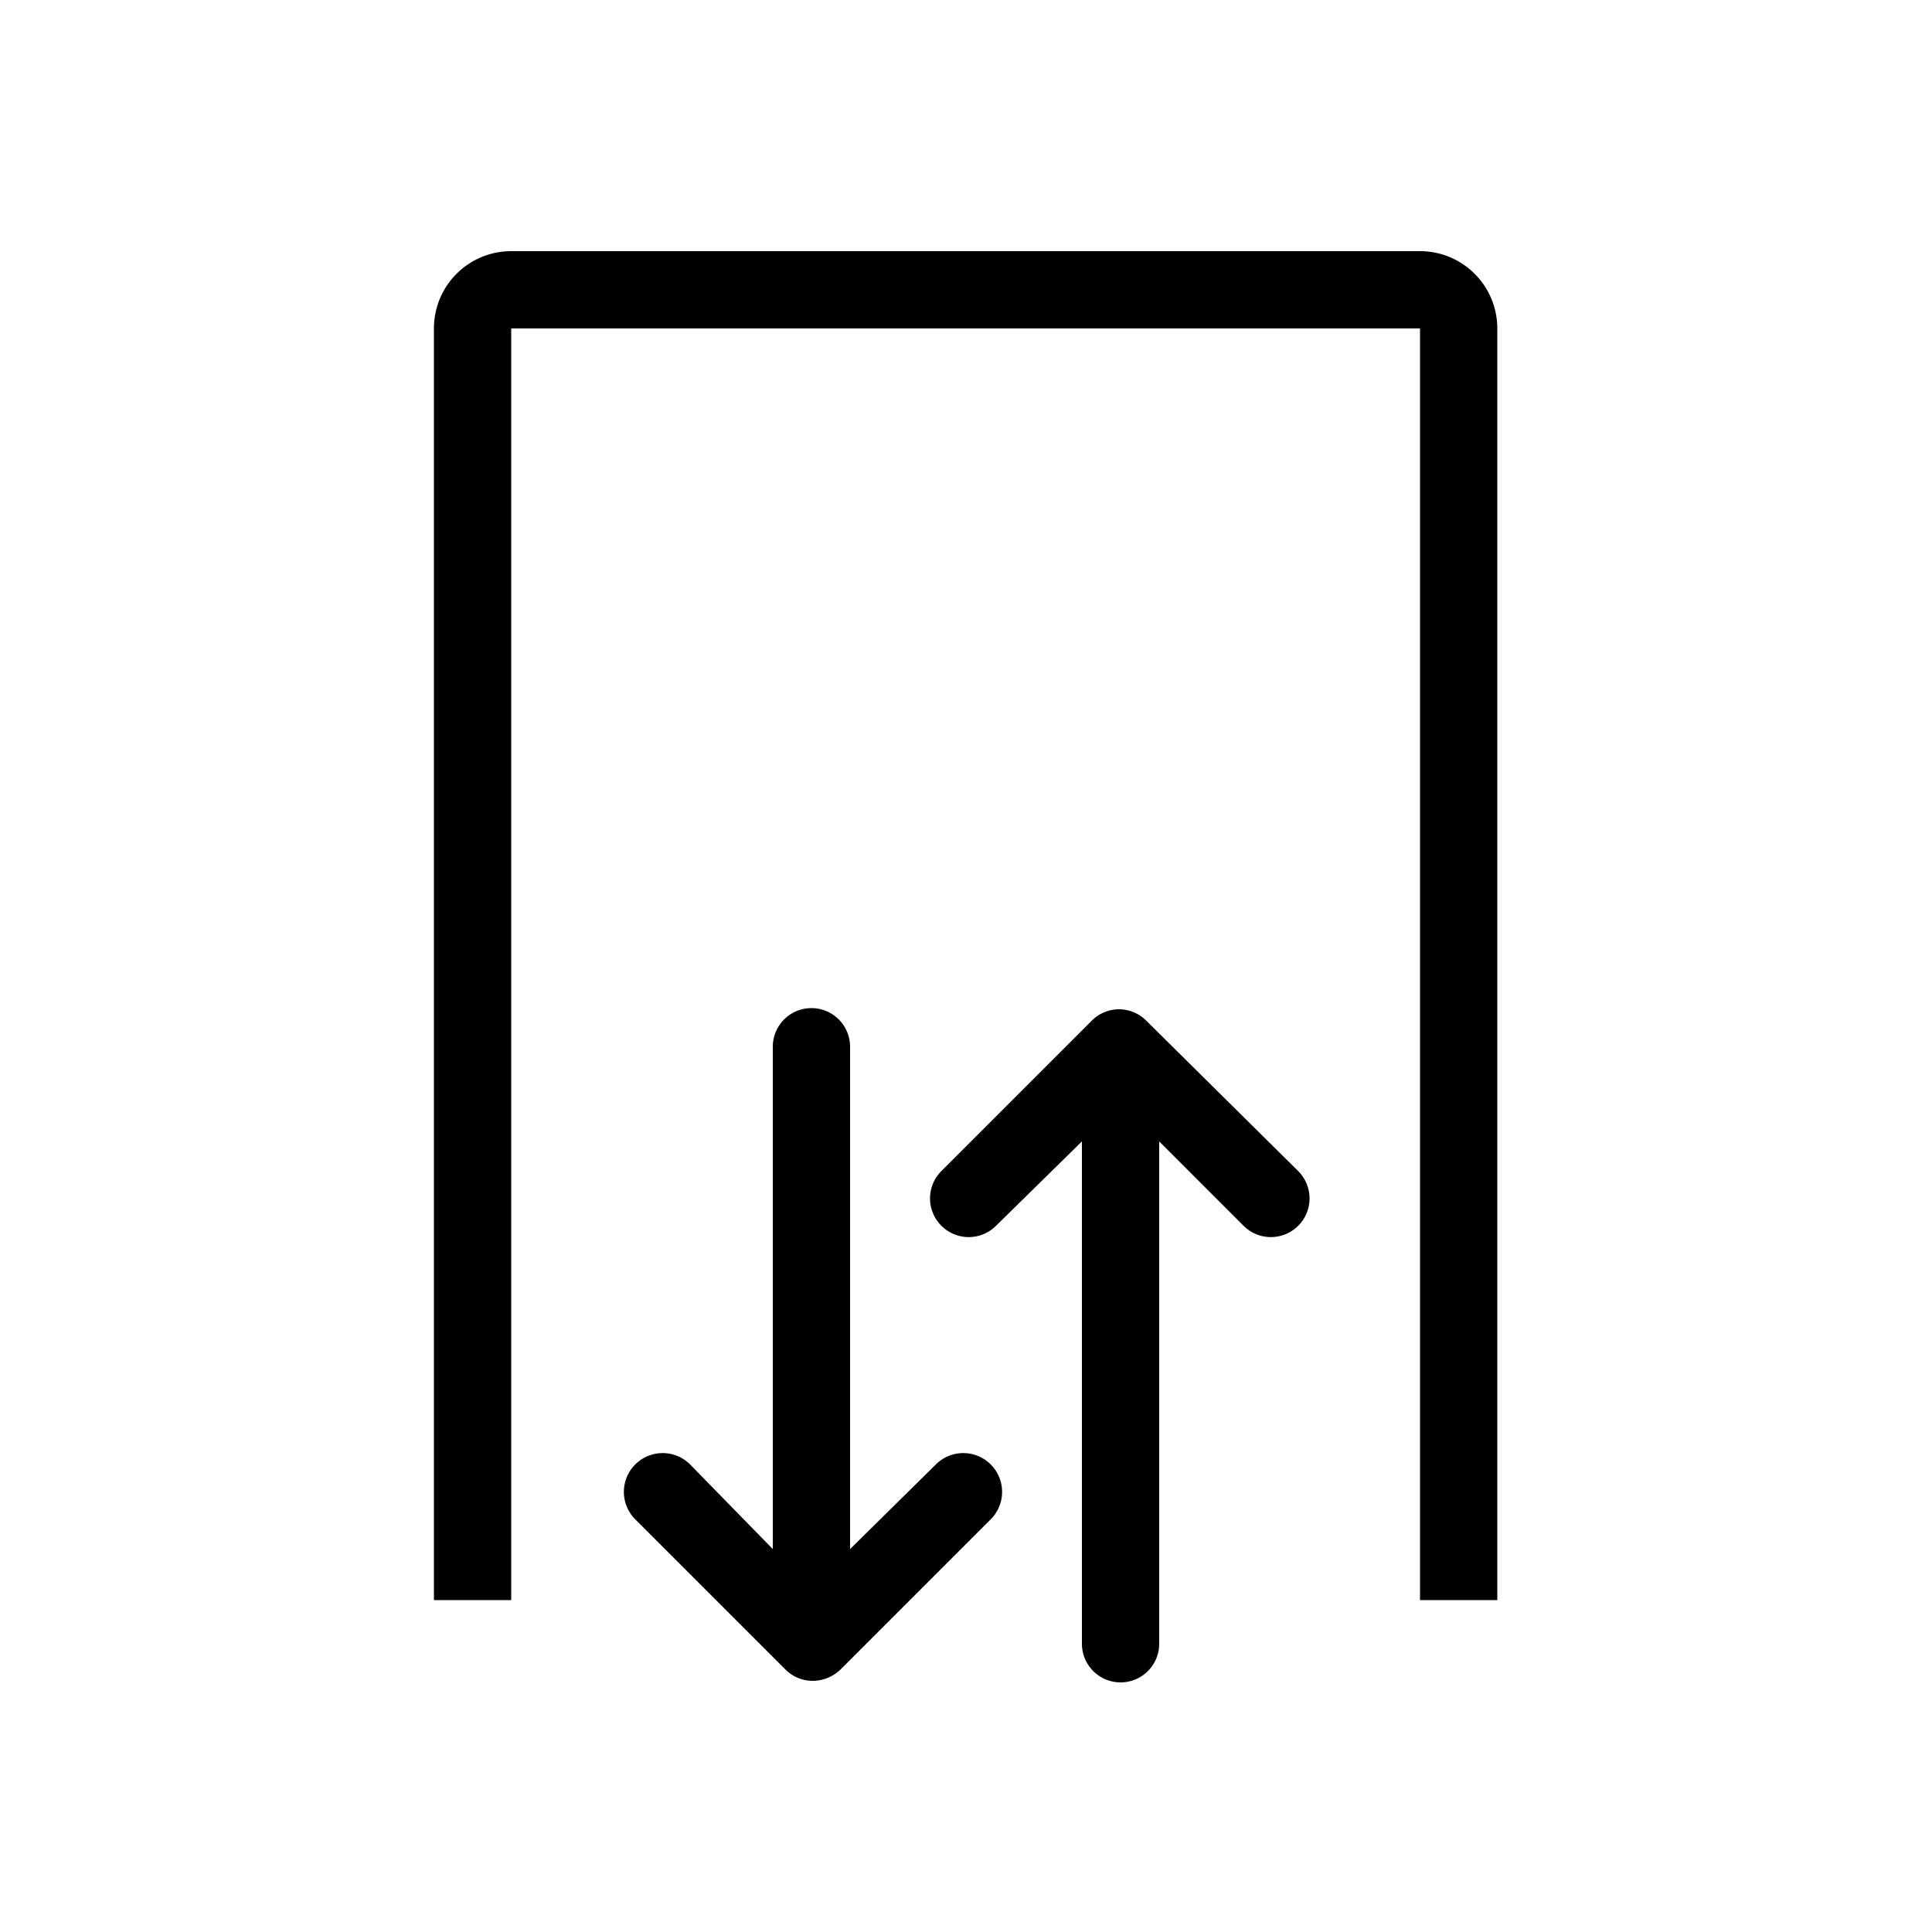
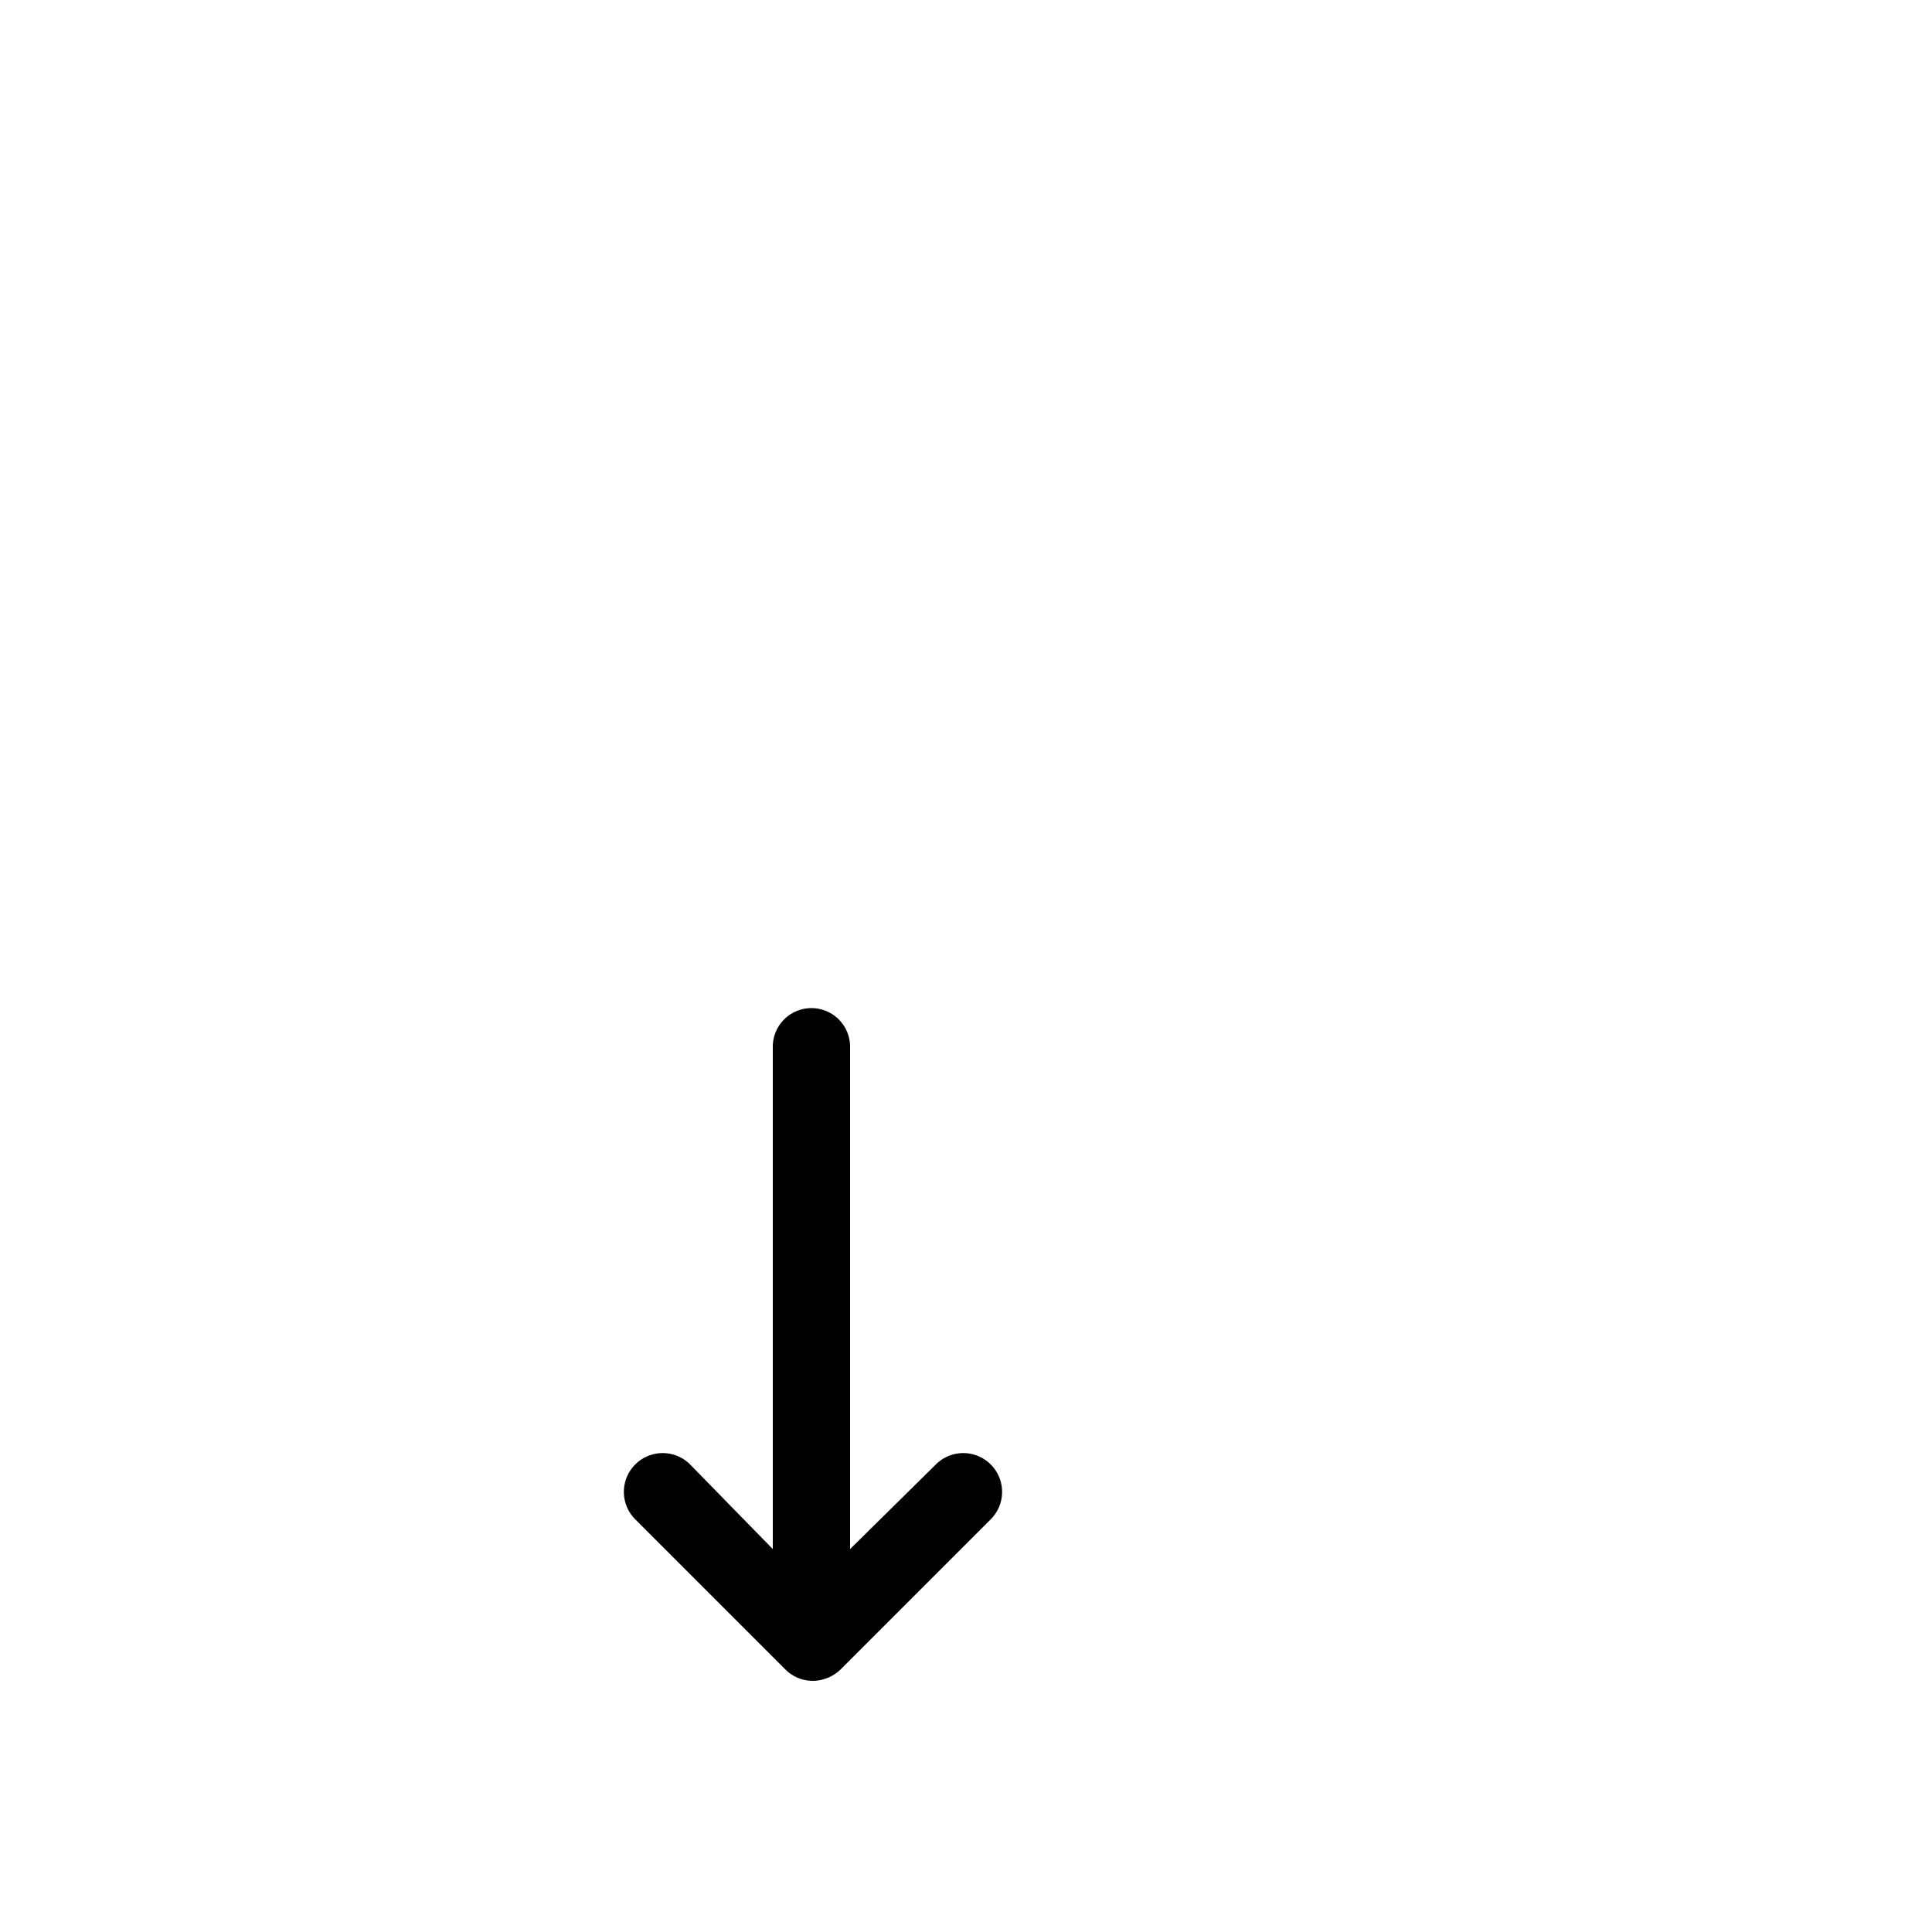
<svg xmlns="http://www.w3.org/2000/svg" id="fffe87f8-2bab-4bfc-87c2-dc9165615ee3" data-name="Calque 1" viewBox="0 0 50 50">
-   <path d="M36.77,6.5H13.23a2,2,0,0,0-2,2V41.41h2l0-32.91H36.75V41.41h2V8.49A2,2,0,0,0,36.77,6.5Z" />
  <path d="M24.22,37.9,22,40.09v-13a1,1,0,1,0-2,0v13L17.86,37.9a1,1,0,1,0-1.42,1.42l3.89,3.89a1,1,0,0,0,.71.29,1.05,1.05,0,0,0,.71-.29l3.89-3.89a1,1,0,0,0-1.42-1.42Z" />
-   <path d="M29.67,26.42a1,1,0,0,0-.71-.3,1,1,0,0,0-.71.3l-3.89,3.89a1,1,0,0,0,0,1.41,1,1,0,0,0,1.42,0L28,29.54v13a1,1,0,0,0,2,0v-13l2.18,2.18a1,1,0,0,0,1.42,0,1,1,0,0,0,0-1.41Z" />
</svg>